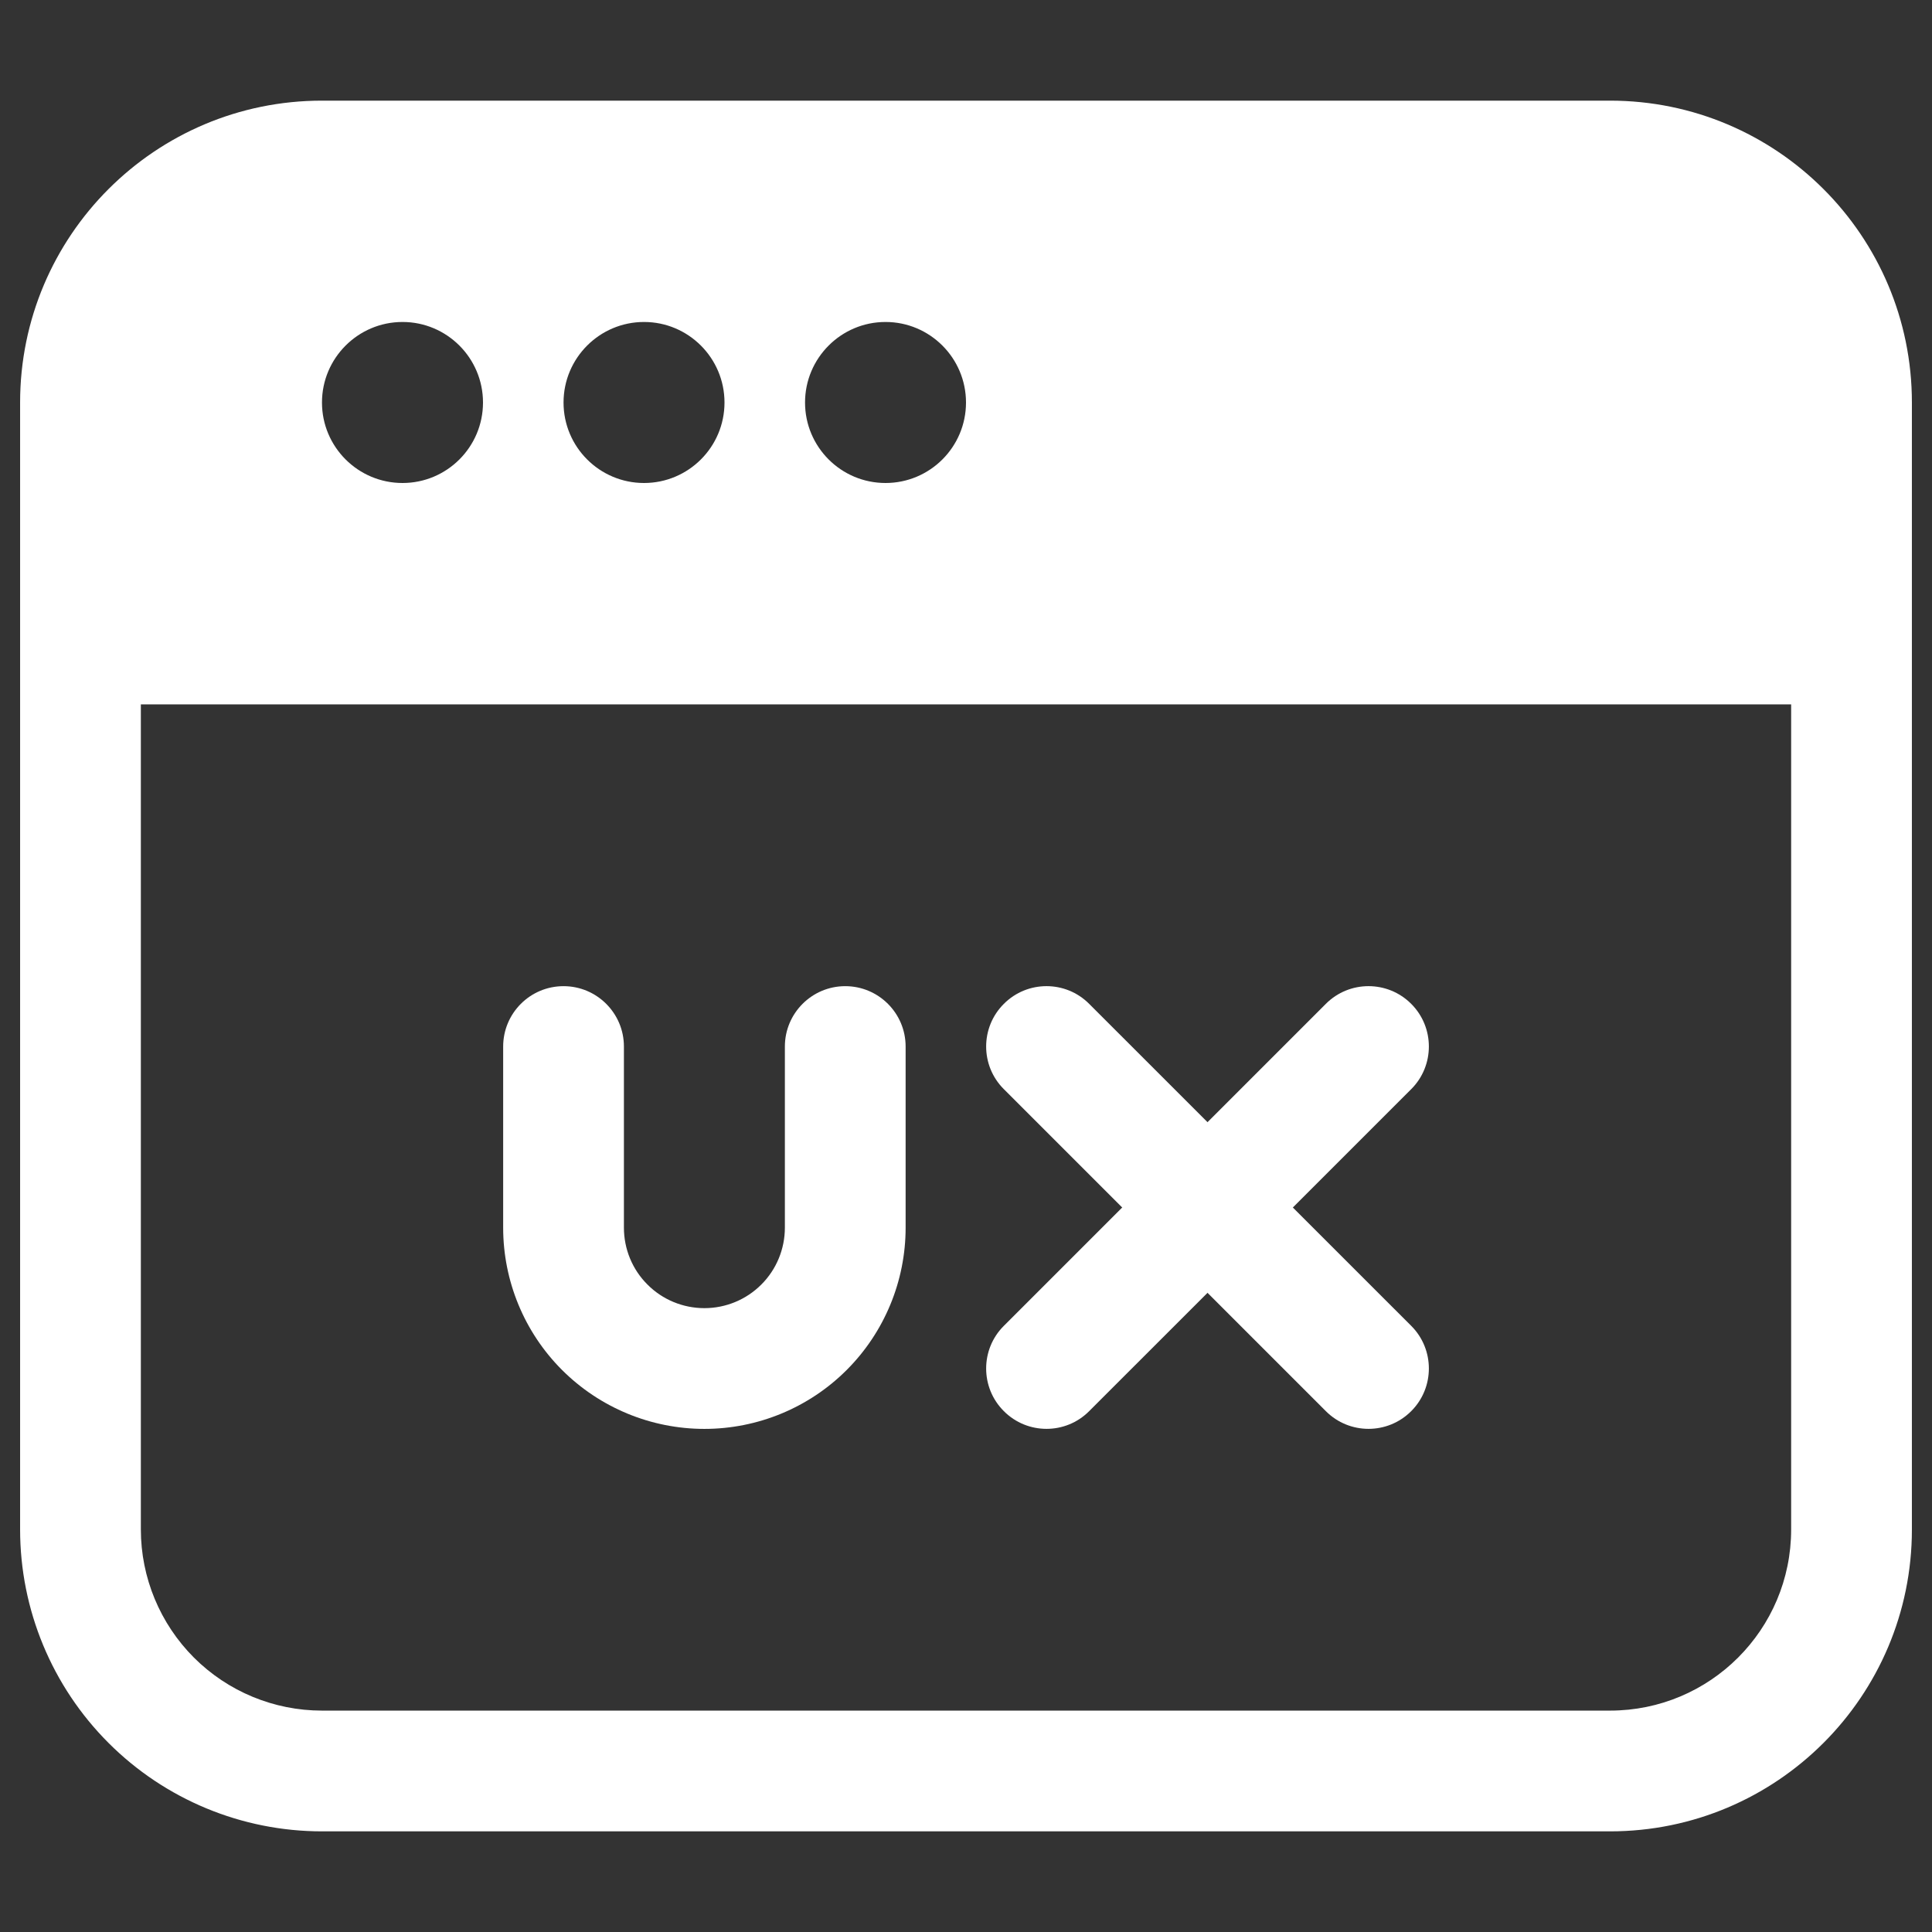
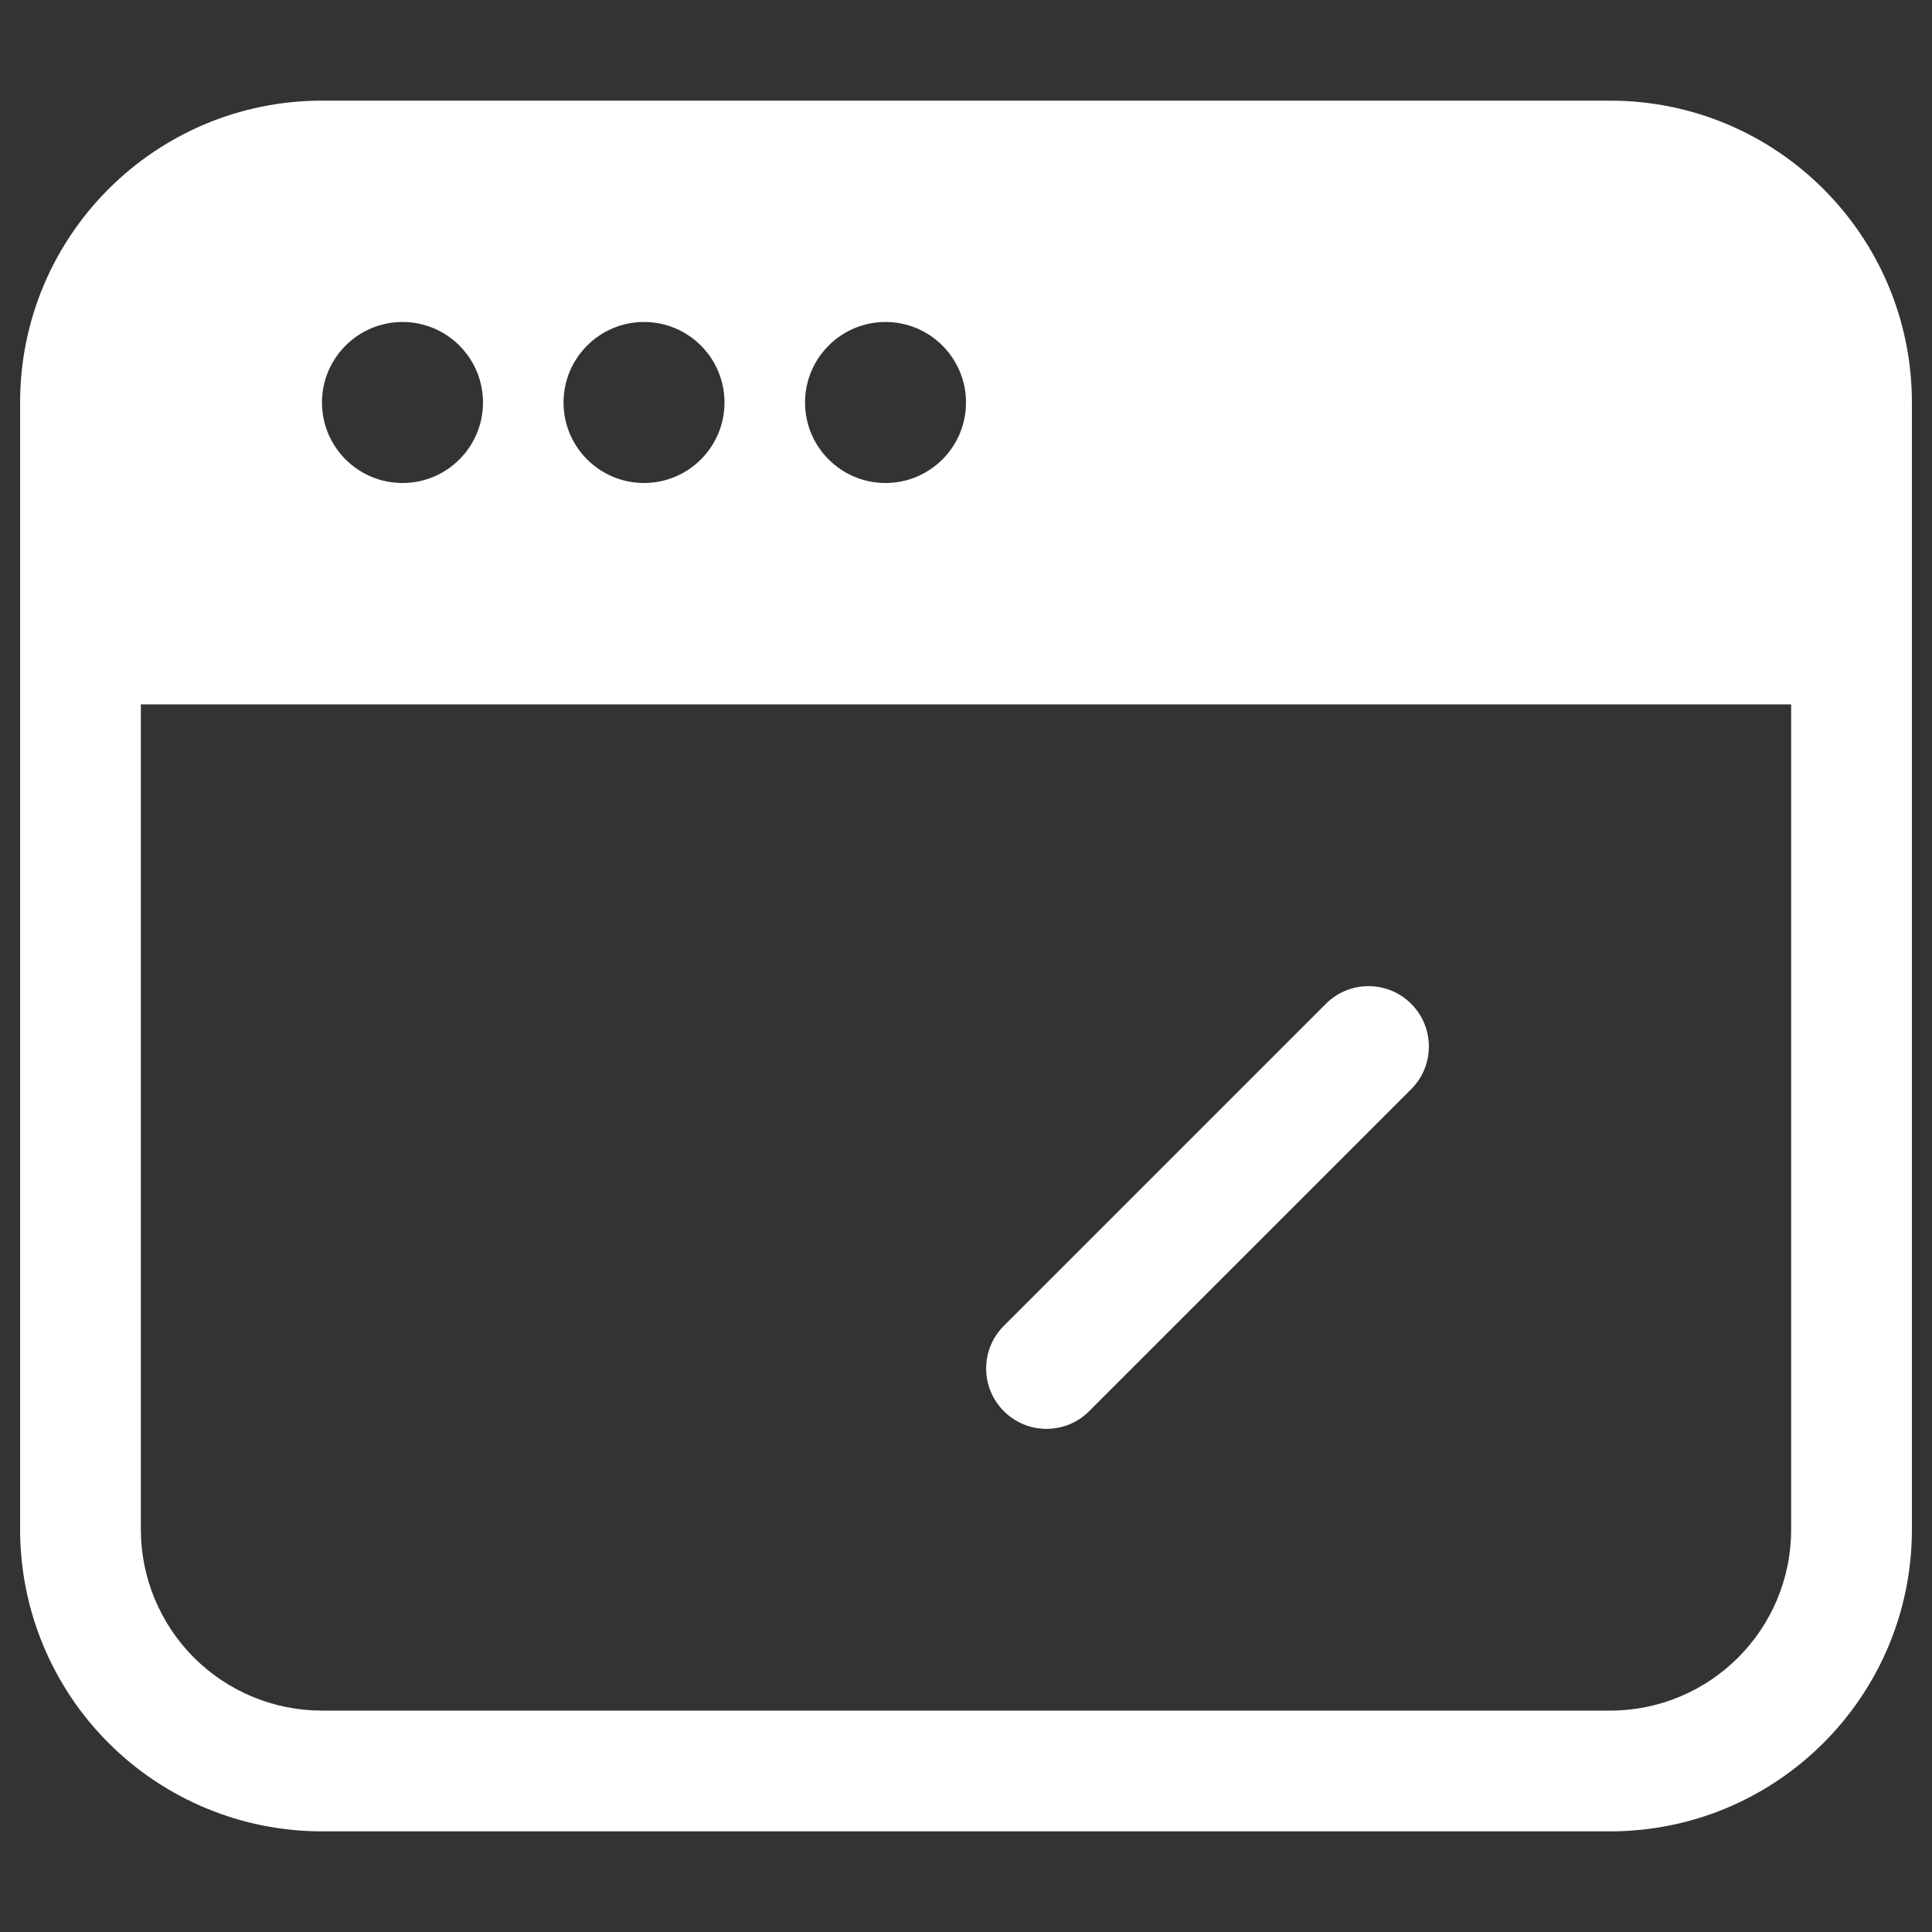
<svg xmlns="http://www.w3.org/2000/svg" width="32" height="32" viewBox="0 0 32 32" fill="none">
  <rect x="0" y="0" width="32" height="32" fill="#333333" stroke="none" />
  <path fill-rule="evenodd" clip-rule="evenodd" d="M0.333 25.333V6.667C0.333 3.905 2.572 1.667 5.333 1.667H26.667C29.428 1.667 31.667 3.905 31.667 6.667V25.333C31.667 28.095 29.428 30.333 26.667 30.333H5.333C4.007 30.333 2.736 29.807 1.798 28.869C0.86 27.931 0.333 26.66 0.333 25.333ZM2.333 11.667V25.333C2.333 26.129 2.65 26.892 3.212 27.455C3.775 28.017 4.537 28.333 5.333 28.333H26.667C28.324 28.333 29.667 26.991 29.667 25.333V11.667H2.333ZM14.667 5.333C13.931 5.333 13.334 5.931 13.334 6.667C13.334 7.403 13.931 8 14.667 8C15.403 8 16 7.403 16 6.667C16 5.931 15.403 5.333 14.667 5.333ZM10.667 5.333C9.931 5.333 9.334 5.931 9.334 6.667C9.334 7.403 9.931 8 10.667 8C11.403 8 12 7.403 12 6.667C12 5.931 11.403 5.333 10.667 5.333ZM6.667 5.333C5.931 5.333 5.333 5.931 5.333 6.667C5.333 7.403 5.931 8 6.667 8C7.403 8 8 7.403 8 6.667C8 5.931 7.403 5.333 6.667 5.333Z" fill="white" />
-   <path fill-rule="evenodd" clip-rule="evenodd" d="M11.667 21.667C12.02 21.667 12.36 21.527 12.61 21.276C12.86 21.027 13 20.687 13 20.334V17.334C13 16.782 13.448 16.334 14 16.334C14.552 16.334 15 16.782 15 17.334V20.334C15 21.218 14.649 22.066 14.024 22.691C13.399 23.316 12.551 23.667 11.667 23.667C10.783 23.667 9.935 23.316 9.309 22.691C8.684 22.066 8.334 21.218 8.334 20.334V17.334C8.334 16.782 8.781 16.334 9.334 16.334C9.886 16.334 10.334 16.782 10.334 17.334V20.334C10.334 20.687 10.473 21.027 10.724 21.276C10.973 21.527 11.313 21.667 11.667 21.667Z" fill="white" />
-   <path fill-rule="evenodd" clip-rule="evenodd" d="M16.627 18.04C16.236 17.651 16.236 17.016 16.627 16.627C17.016 16.236 17.651 16.236 18.04 16.627L23.374 21.96C23.764 22.349 23.764 22.984 23.374 23.373C22.984 23.764 22.35 23.764 21.96 23.373L16.627 18.04Z" fill="white" />
  <path fill-rule="evenodd" clip-rule="evenodd" d="M21.96 16.627C22.35 16.236 22.984 16.236 23.374 16.627C23.764 17.016 23.764 17.651 23.374 18.04L18.04 23.373C17.651 23.764 17.016 23.764 16.627 23.373C16.236 22.984 16.236 22.349 16.627 21.96L21.96 16.627Z" fill="white" />
</svg>